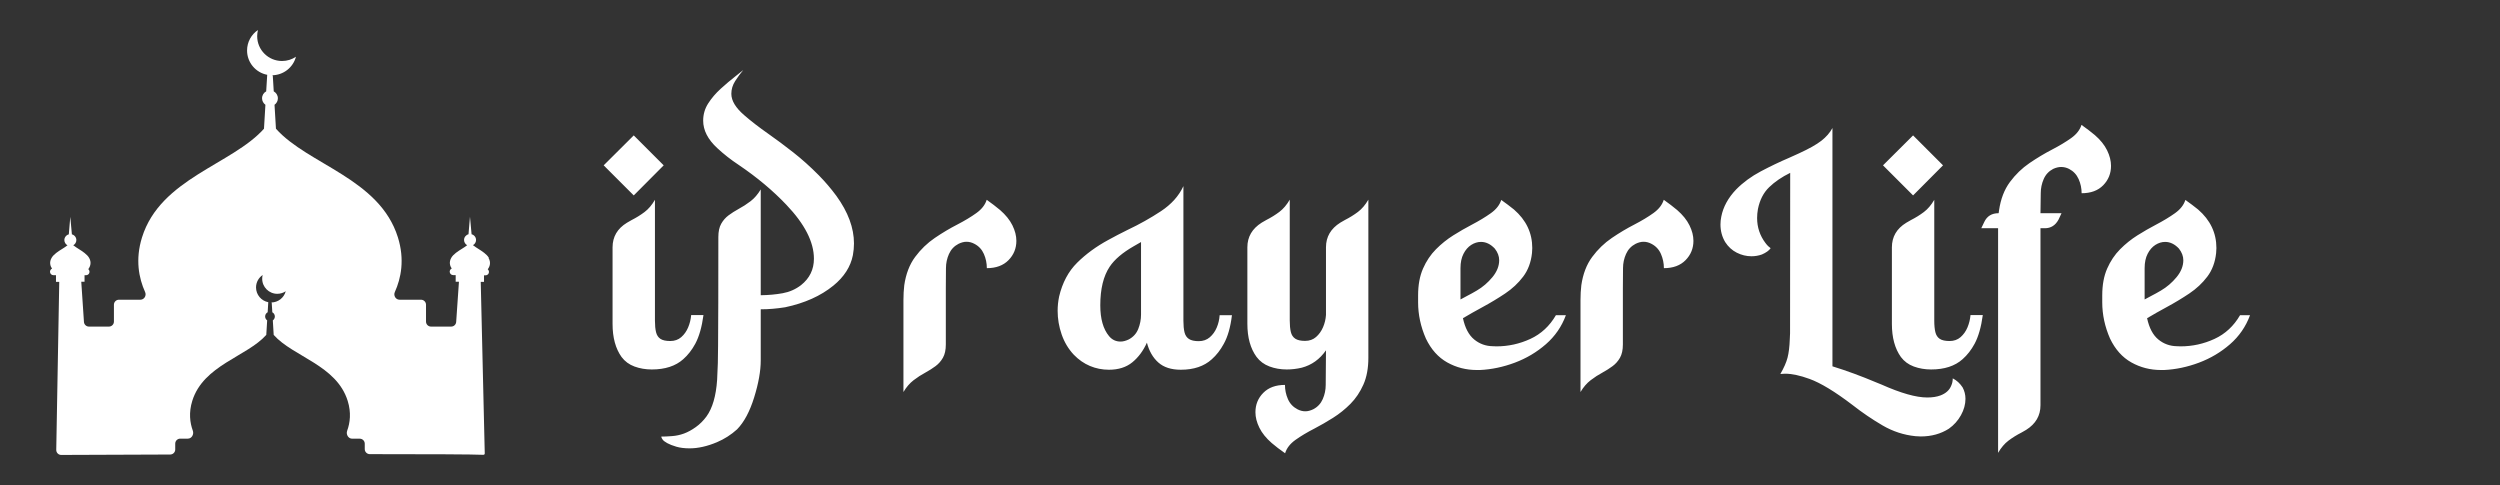
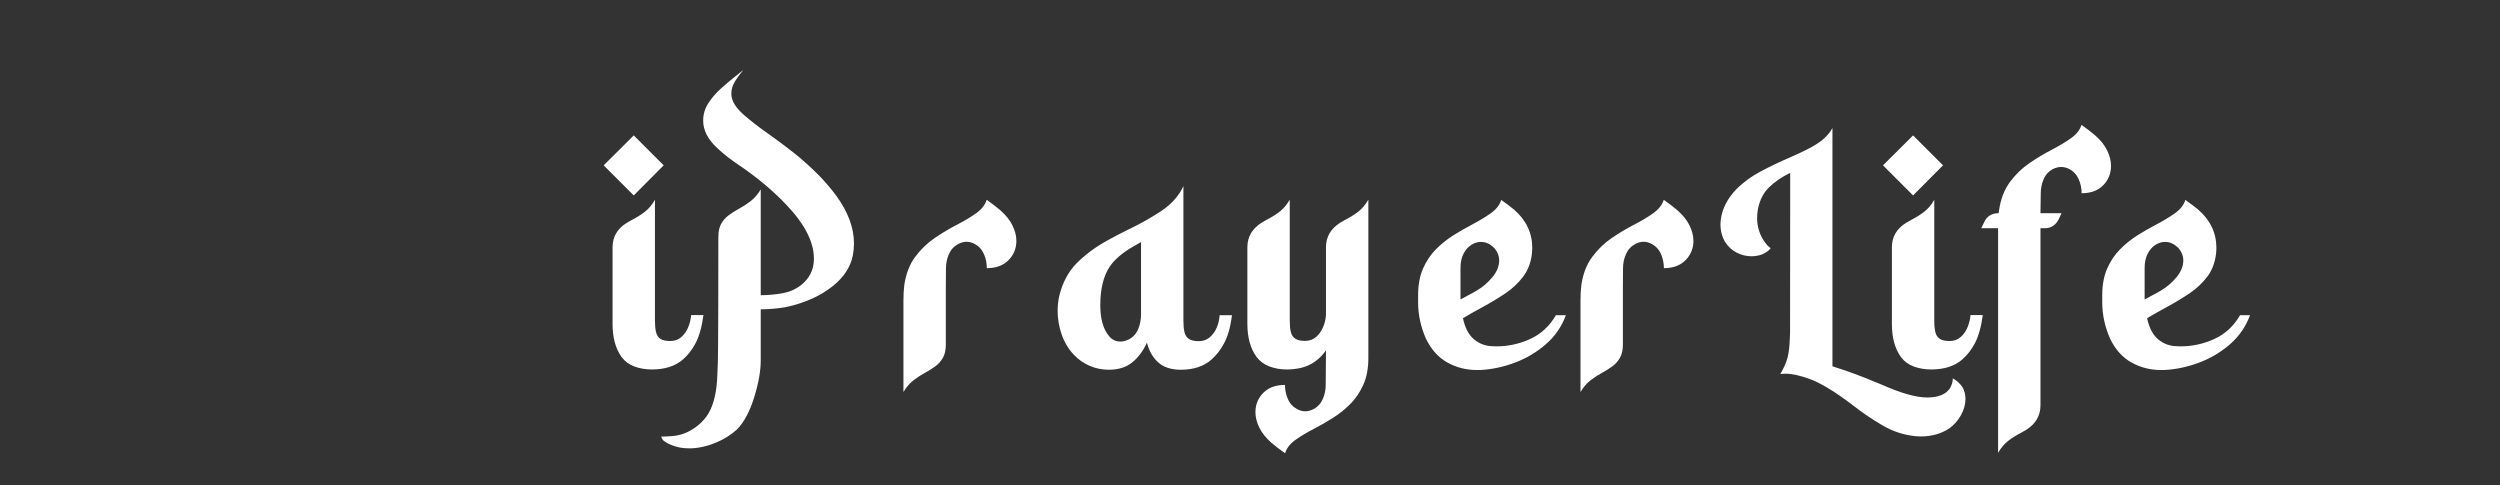
<svg xmlns="http://www.w3.org/2000/svg" fill="none" version="1.1" width="500" height="97" viewBox="0 0 500 97">
  <rect x="0" y="0" width="500" height="97" fill="#333333" stroke="none" />
  <g>
    <g />
    <g>
      <g>
        <g>
-           <path d="M97.767,51.563C97.353,50.839,96.442,50.261,95.633,49.748C95.302,49.537,94.869,49.262,94.593,49.033C94.961,48.831,95.21,48.446,95.21,47.997C95.21,47.446,94.832,46.988,94.317,46.85L93.995,43.348L93.701,46.85C93.195,46.988,92.809,47.446,92.809,47.997C92.809,48.446,93.066,48.84,93.434,49.042C93.158,49.271,92.735,49.537,92.404,49.748C91.595,50.252,90.675,50.83,90.261,51.554C89.755,52.416,89.994,53.196,90.344,53.709C90.105,53.819,89.948,54.058,89.939,54.333C89.939,54.718,90.252,55.02,90.629,55.02L91.135,55.02L91.135,56.35L91.788,56.35L91.236,64.386C91.2,64.911,90.764,65.318,90.238,65.318L86.202,65.318C85.65,65.318,85.202,64.87,85.202,64.318L85.202,60.944C85.202,60.392,84.754,59.944,84.202,59.944L79.914,59.944C79.143,59.944,78.647,59.116,78.965,58.413C80.218,55.637,80.965,51.907,79.582,47.474C75.903,35.691,61.6,32.931,55.189,25.742L54.904,20.956C55.309,20.671,55.576,20.204,55.576,19.663C55.576,19.057,55.235,18.544,54.748,18.269L54.555,15.087L54.352,15.05Q54.371,15.05,54.38,15.05C56.689,15.05,58.639,13.473,59.191,11.346C58.4,11.887,57.434,12.199,56.404,12.199C53.663,12.199,51.437,9.98,51.437,7.247C51.437,6.816,51.492,6.403,51.593,6C50.278,6.889,49.413,8.393,49.413,10.099C49.413,12.51,51.151,14.528,53.442,14.959L53.239,18.269C52.743,18.535,52.412,19.057,52.412,19.663C52.412,20.194,52.678,20.662,53.083,20.956L52.798,25.742C46.396,32.922,32.084,35.691,28.405,47.474C27.023,51.899,27.769,55.634,29.023,58.412C29.34,59.115,28.845,59.944,28.073,59.944L23.785,59.944C23.233,59.944,22.785,60.392,22.785,60.944L22.785,64.318C22.785,64.87,22.337,65.318,21.785,65.318L17.788,65.318C17.262,65.318,16.825,64.91,16.79,64.384L16.255,56.35L16.908,56.35L16.908,55.039L17.202,55.039C17.478,55.039,17.745,54.883,17.846,54.626C17.975,54.305,17.864,54.012,17.653,53.828C18.048,53.324,18.352,52.499,17.827,51.582C17.414,50.858,16.503,50.28,15.694,49.766C15.362,49.555,14.93,49.28,14.654,49.051C15.022,48.849,15.27,48.464,15.27,48.015C15.27,47.465,14.893,47.006,14.378,46.869L14.056,43.366L13.762,46.869C13.256,47.006,12.87,47.465,12.87,48.015C12.87,48.464,13.127,48.858,13.495,49.06C13.219,49.289,12.796,49.555,12.465,49.766C11.656,50.271,10.736,50.848,10.322,51.573C9.816,52.435,10.055,53.214,10.405,53.727C10.166,53.838,10.009,54.076,10,54.351C10,54.736,10.313,55.039,10.69,55.039L11.196,55.039L11.196,56.368L11.849,56.368L11.251,89.97C11.241,90.531,11.686,90.991,12.247,90.988Q21.826,90.946,34.039,90.904C34.59,90.903,35.046,90.455,35.046,89.904L35.046,88.728C35.046,88.176,35.494,87.728,36.046,87.728L37.572,87.728C38.344,87.728,38.828,86.862,38.564,86.137C37.98,84.54,37.727,82.513,38.458,80.163C40.694,73.011,49.376,71.333,53.258,66.977L53.433,64.071C53.184,63.897,53.028,63.612,53.028,63.291C53.028,62.925,53.23,62.613,53.534,62.448L53.653,60.44C52.264,60.174,51.207,58.954,51.207,57.487C51.207,56.451,51.731,55.543,52.531,55.002C52.467,55.24,52.439,55.497,52.439,55.754C52.439,57.414,53.791,58.762,55.456,58.762C56.082,58.762,56.67,58.569,57.148,58.248C56.808,59.541,55.631,60.495,54.233,60.495Q54.224,60.495,54.214,60.495L54.343,60.522L54.463,62.457C54.766,62.622,54.969,62.934,54.969,63.301C54.969,63.621,54.803,63.906,54.564,64.08L54.739,66.987C58.629,71.351,67.312,73.02,69.538,80.172C70.27,82.522,70.017,84.549,69.433,86.147C69.168,86.872,69.653,87.737,70.424,87.737L71.951,87.737C72.503,87.737,72.951,88.185,72.951,88.737L72.951,89.828C72.951,90.38,73.406,90.828,73.958,90.828C85.596,90.83,94.717,90.865,96.601,90.961C96.839,90.973,96.956,90.885,96.95,90.646Q96.876,87.501,96.148,56.377L96.801,56.377L96.801,55.066L97.095,55.066C97.371,55.066,97.638,54.91,97.739,54.654C97.868,54.333,97.757,54.039,97.546,53.856C97.941,53.352,98.245,52.526,97.721,51.609L97.767,51.563Z" fill="#FFFFFF" fill-opacity="1" />
-         </g>
+           </g>
      </g>
      <g>
        <path d="M130.359,73.893Q128.5,73.893,126.9,73.305Q125.301,72.717,124.316,71.404Q122.512,68.889,122.512,64.787L122.512,49.475Q122.512,46.303,125.383,44.553L126.285,44.033Q127.734,43.295,128.91,42.406Q130.086,41.518,130.988,39.959L130.988,64.131Q130.988,65.525,131.207,66.428Q131.426,67.33,132.082,67.768Q132.738,68.205,134.051,68.205Q135.363,68.205,136.252,67.426Q137.141,66.646,137.633,65.471Q138.125,64.295,138.234,63.01L140.695,63.01Q140.203,66.619,139.055,68.752Q138.07,70.584,136.648,71.842Q134.352,73.893,130.359,73.893ZM126.75,39.084L120.734,33.068L126.75,27.08L132.738,33.068L126.75,39.084ZM137.928,89.67Q136.397,89.67,135.276,89.342Q134.155,89.014,133.457,88.631Q132.76,88.248,132.528,87.92Q132.295,87.592,132.241,87.318Q133.116,87.318,134.387,87.223Q135.659,87.127,136.807,86.703Q137.955,86.279,139.159,85.418Q140.362,84.557,141.291,83.299Q143.096,80.811,143.424,75.971Q143.616,72.717,143.616,69.135Q143.67,62.791,143.67,47.396Q143.67,45.756,144.245,44.744Q144.819,43.732,145.721,43.062Q146.623,42.393,147.717,41.791Q148.948,41.135,150.11,40.246Q151.272,39.357,152.147,37.881L152.147,59.045Q154.471,59.018,156.522,58.648Q158.573,58.279,160.213,57.021Q162.784,54.971,162.784,51.744Q162.784,46.74,157.287,40.971Q153.241,36.705,147.745,32.986Q145.42,31.455,143.452,29.623Q140.635,27.025,140.635,24.127Q140.635,22.24,141.647,20.668Q142.659,19.096,144.149,17.742Q145.639,16.389,147.143,15.213L148.647,14.01Q147.799,15.021,147.034,16.211Q146.268,17.4,146.268,18.768Q146.268,20.818,148.838,23.033Q150.807,24.756,153.651,26.752Q156.03,28.42,158.627,30.457Q161.225,32.494,163.741,35.037Q165.655,36.979,167.268,39.166Q170.795,44.033,170.795,48.682Q170.795,49.857,170.577,51.033Q169.893,54.506,166.666,57.131Q162.866,60.221,157.041,61.451Q154.498,61.861,152.147,61.861L152.147,72.088Q152.147,75.232,150.834,79.471Q149.522,83.709,147.416,85.869Q145.639,87.482,143.397,88.439Q140.471,89.67,137.928,89.67ZM189.165,68.889Q189.165,70.529,188.591,71.541Q188.016,72.553,187.114,73.223Q186.212,73.893,185.118,74.494Q183.887,75.15,182.725,76.039Q181.563,76.928,180.688,78.404L180.688,60.002Q180.688,58.443,180.852,57.049Q181.345,53.658,183.026,51.389Q184.708,49.119,186.964,47.588Q189.22,46.057,191.462,44.908Q193.677,43.76,195.276,42.611Q196.876,41.463,197.341,39.959Q198.845,41.025,200.02,42.01Q201.688,43.459,202.481,45.059Q203.274,46.658,203.274,48.162Q203.274,50.432,201.702,52.031Q200.13,53.631,197.368,53.631Q197.368,52.154,196.78,50.801Q196.192,49.447,194.88,48.764Q194.114,48.354,193.294,48.354Q192.555,48.354,191.708,48.764Q190.395,49.447,189.794,50.801Q189.192,52.154,189.192,53.631L189.165,57.596L189.165,68.889ZM236.163,73.947Q233.292,73.947,231.665,72.498Q230.038,71.049,229.382,68.533Q228.288,70.967,226.47,72.457Q224.651,73.947,221.78,73.947Q219.784,73.947,217.993,73.195Q216.202,72.443,214.753,70.939Q213.14,69.217,212.333,66.893Q211.527,64.568,211.527,62.162Q211.527,60.713,211.827,59.291Q212.812,55.135,215.437,52.537Q218.062,49.939,221.643,47.998Q223.475,46.986,225.526,45.975Q229.054,44.307,232.184,42.242Q235.315,40.178,236.682,37.225L236.682,64.158Q236.682,65.553,236.901,66.455Q237.12,67.357,237.79,67.795Q238.46,68.232,239.745,68.232Q241.057,68.232,241.96,67.453Q242.862,66.674,243.354,65.498Q243.846,64.322,243.929,63.037L246.389,63.037Q245.952,66.646,244.749,68.779Q243.764,70.611,242.343,71.869Q240.046,73.947,236.163,73.947ZM224.104,68.314Q224.843,68.314,225.718,67.904Q227.085,67.193,227.645,65.799Q228.206,64.404,228.206,62.9L228.206,48.408L226.729,49.256Q223.393,51.17,221.944,53.33Q220.058,56.146,220.058,61.068Q220.058,65.115,221.807,67.221Q222.71,68.314,224.104,68.314ZM257.021,90.654Q255.489,89.588,254.341,88.604Q252.673,87.154,251.88,85.555Q251.087,83.955,251.087,82.451Q251.087,80.154,252.659,78.568Q254.232,76.982,256.993,76.982Q256.993,78.459,257.581,79.812Q258.169,81.166,259.482,81.85Q260.247,82.26,261.068,82.26Q261.806,82.26,262.654,81.85Q263.966,81.166,264.554,79.812Q265.142,78.459,265.142,76.982L265.196,70.064Q263.337,72.744,260.357,73.537Q258.853,73.893,257.349,73.893Q255.489,73.893,253.89,73.291Q252.29,72.689,251.306,71.377Q249.474,68.861,249.474,64.76L249.474,49.447Q249.474,46.33,252.345,44.525L253.247,44.006Q254.696,43.268,255.872,42.379Q257.048,41.49,257.95,39.932L257.95,64.104Q257.95,65.498,258.169,66.4Q258.388,67.303,259.058,67.74Q259.728,68.178,261.013,68.178Q262.325,68.178,263.214,67.398Q264.103,66.619,264.609,65.443Q265.114,64.268,265.196,62.982L265.196,49.447Q265.196,46.33,268.068,44.525L268.97,44.006Q270.419,43.268,271.595,42.379Q272.771,41.49,273.673,39.932L273.673,71.568Q273.673,74.686,272.675,76.928Q271.677,79.17,270.091,80.77Q268.505,82.369,266.618,83.559Q264.732,84.748,262.9,85.705Q260.712,86.826,259.099,87.975Q257.486,89.123,257.021,90.654ZM292.097,59.893L293.519,59.127Q294.285,58.744,295.351,58.115Q297.129,57.076,298.482,55.436Q299.836,53.795,299.836,52.045Q299.836,50.842,298.961,49.721Q297.703,48.381,296.199,48.381Q295.187,48.381,294.244,48.982Q293.3,49.584,292.699,50.76Q292.097,51.936,292.097,53.631L292.097,59.893ZM295.98,74.002L295.379,74.002Q292.152,74.002,289.445,72.484Q286.738,70.967,285.179,67.713Q283.621,64.158,283.621,60.467L283.621,59.072Q283.621,55.955,284.605,53.713Q285.589,51.471,287.189,49.857Q288.789,48.244,290.662,47.068Q292.535,45.893,294.367,44.936Q296.554,43.787,298.168,42.639Q299.781,41.49,300.246,39.986Q301.64,40.971,302.789,41.9Q306.453,45.072,306.453,49.611L306.398,50.623Q306.097,53.385,304.634,55.326Q303.172,57.268,301.025,58.703Q298.879,60.139,296.554,61.396Q293.902,62.846,293.3,63.229L292.589,63.639Q293.218,66.564,294.832,67.891Q296.445,69.217,298.578,69.244L299.289,69.271Q302.843,69.271,306.07,67.781Q309.296,66.291,311.183,63.037L313.179,63.037Q311.922,66.455,309.173,68.848Q306.425,71.24,302.953,72.539Q299.48,73.838,295.98,74.002ZM324.576,68.889Q324.576,70.529,324.002,71.541Q323.428,72.553,322.525,73.223Q321.623,73.893,320.529,74.494Q319.299,75.15,318.137,76.039Q316.975,76.928,316.1,78.404L316.1,60.002Q316.1,58.443,316.264,57.049Q316.756,53.658,318.438,51.389Q320.119,49.119,322.375,47.588Q324.631,46.057,326.873,44.908Q329.088,43.76,330.688,42.611Q332.287,41.463,332.752,39.959Q334.256,41.025,335.432,42.01Q337.1,43.459,337.893,45.059Q338.686,46.658,338.686,48.162Q338.686,50.432,337.113,52.031Q335.541,53.631,332.779,53.631Q332.779,52.154,332.191,50.801Q331.604,49.447,330.291,48.764Q329.525,48.354,328.705,48.354Q327.967,48.354,327.119,48.764Q325.807,49.447,325.205,50.801Q324.604,52.154,324.604,53.631L324.576,57.596L324.576,68.889ZM384.153,87.291L383.086,87.236Q379.586,86.881,376.497,85.076Q373.407,83.271,370.508,81.002Q365.231,76.982,361.895,75.779Q359.051,74.74,357,74.74L356.071,74.795Q357.137,72.963,357.506,71.541Q357.875,70.119,357.957,67.877L358.012,66.646Q358.012,34.818,358.039,34.572Q355.524,35.803,353.829,37.443Q352.133,39.084,351.586,41.818Q351.422,42.748,351.422,43.596Q351.422,46.385,353.09,48.6Q353.418,49.037,353.664,49.256Q353.911,49.475,354.129,49.639Q353.637,50.35,352.379,50.896Q351.368,51.252,350.301,51.252Q348.77,51.252,347.362,50.541Q345.954,49.83,345.051,48.436Q344.094,46.85,344.094,44.881Q344.094,44.115,344.258,43.322Q344.832,40.396,347.239,37.881Q349.317,35.775,352.161,34.271Q355.004,32.768,357.821,31.564L359.817,30.662Q362.797,29.295,364.26,28.16Q365.723,27.025,366.489,25.604L366.489,73.264Q370.727,74.576,375.266,76.49L376.278,76.9Q382.102,79.498,385.438,79.498Q386.997,79.498,388.09,79.088Q389.731,78.459,390.25,77.119Q390.551,76.463,390.551,75.67Q391.727,76.271,392.52,77.475Q393.094,78.541,393.094,79.771Q393.094,81.412,392.192,83.039Q391.289,84.666,389.786,85.732Q387.352,87.291,384.153,87.291ZM386.225,73.893Q384.366,73.893,382.766,73.305Q381.167,72.717,380.182,71.404Q378.378,68.889,378.378,64.787L378.378,49.475Q378.378,46.303,381.249,44.553L382.151,44.033Q383.6,43.295,384.776,42.406Q385.952,41.518,386.854,39.959L386.854,64.131Q386.854,65.525,387.073,66.428Q387.292,67.33,387.948,67.768Q388.604,68.205,389.917,68.205Q391.229,68.205,392.118,67.426Q393.007,66.646,393.499,65.471Q393.991,64.295,394.1,63.01L396.561,63.01Q396.069,66.619,394.921,68.752Q393.936,70.584,392.514,71.842Q390.218,73.893,386.225,73.893ZM382.616,39.084L376.6,33.068L382.616,27.08L388.604,33.068L382.616,39.084ZM399.618,90.572L399.618,45.646L396.255,45.646L396.857,44.389Q397.677,42.639,399.728,42.639L399.81,42.064Q400.302,38.674,401.984,36.404Q403.665,34.135,405.921,32.604Q408.177,31.072,410.392,29.924Q412.607,28.775,414.22,27.627Q415.833,26.479,416.298,24.975Q417.802,26.041,418.978,27.025Q420.646,28.475,421.425,30.074Q422.204,31.674,422.204,33.178Q422.204,35.447,420.646,37.047Q419.087,38.646,416.325,38.646Q416.325,37.17,415.724,35.816Q415.122,34.463,413.81,33.779Q413.044,33.396,412.224,33.396Q411.486,33.396,410.638,33.779Q409.325,34.463,408.738,35.816Q408.15,37.17,408.15,38.646Q408.15,40.479,408.095,42.611L408.095,42.639L412.306,42.639L411.704,43.924Q410.775,45.646,408.97,45.646L408.095,45.646L408.095,81.057Q408.095,84.174,405.224,85.979L404.322,86.498Q402.872,87.236,401.697,88.125Q400.521,89.014,399.618,90.572ZM428.925,59.893L430.347,59.127Q431.113,58.744,432.179,58.115Q433.957,57.076,435.31,55.436Q436.664,53.795,436.664,52.045Q436.664,50.842,435.789,49.721Q434.531,48.381,433.027,48.381Q432.015,48.381,431.072,48.982Q430.129,49.584,429.527,50.76Q428.925,51.936,428.925,53.631L428.925,59.893ZM432.808,74.002L432.207,74.002Q428.98,74.002,426.273,72.484Q423.566,70.967,422.007,67.713Q420.449,64.158,420.449,60.467L420.449,59.072Q420.449,55.955,421.433,53.713Q422.418,51.471,424.017,49.857Q425.617,48.244,427.49,47.068Q429.363,45.893,431.195,44.936Q433.382,43.787,434.996,42.639Q436.609,41.49,437.074,39.986Q438.468,40.971,439.617,41.9Q443.281,45.072,443.281,49.611L443.226,50.623Q442.925,53.385,441.463,55.326Q440,57.268,437.853,58.703Q435.707,60.139,433.382,61.396Q430.73,62.846,430.129,63.229L429.418,63.639Q430.047,66.564,431.66,67.891Q433.273,69.217,435.406,69.244L436.117,69.271Q439.672,69.271,442.898,67.781Q446.125,66.291,448.011,63.037L450.007,63.037Q448.75,66.455,446.002,68.848Q443.254,71.24,439.781,72.539Q436.308,73.838,432.808,74.002Z" fill="#FFFFFF" fill-opacity="1" />
      </g>
    </g>
  </g>
</svg>